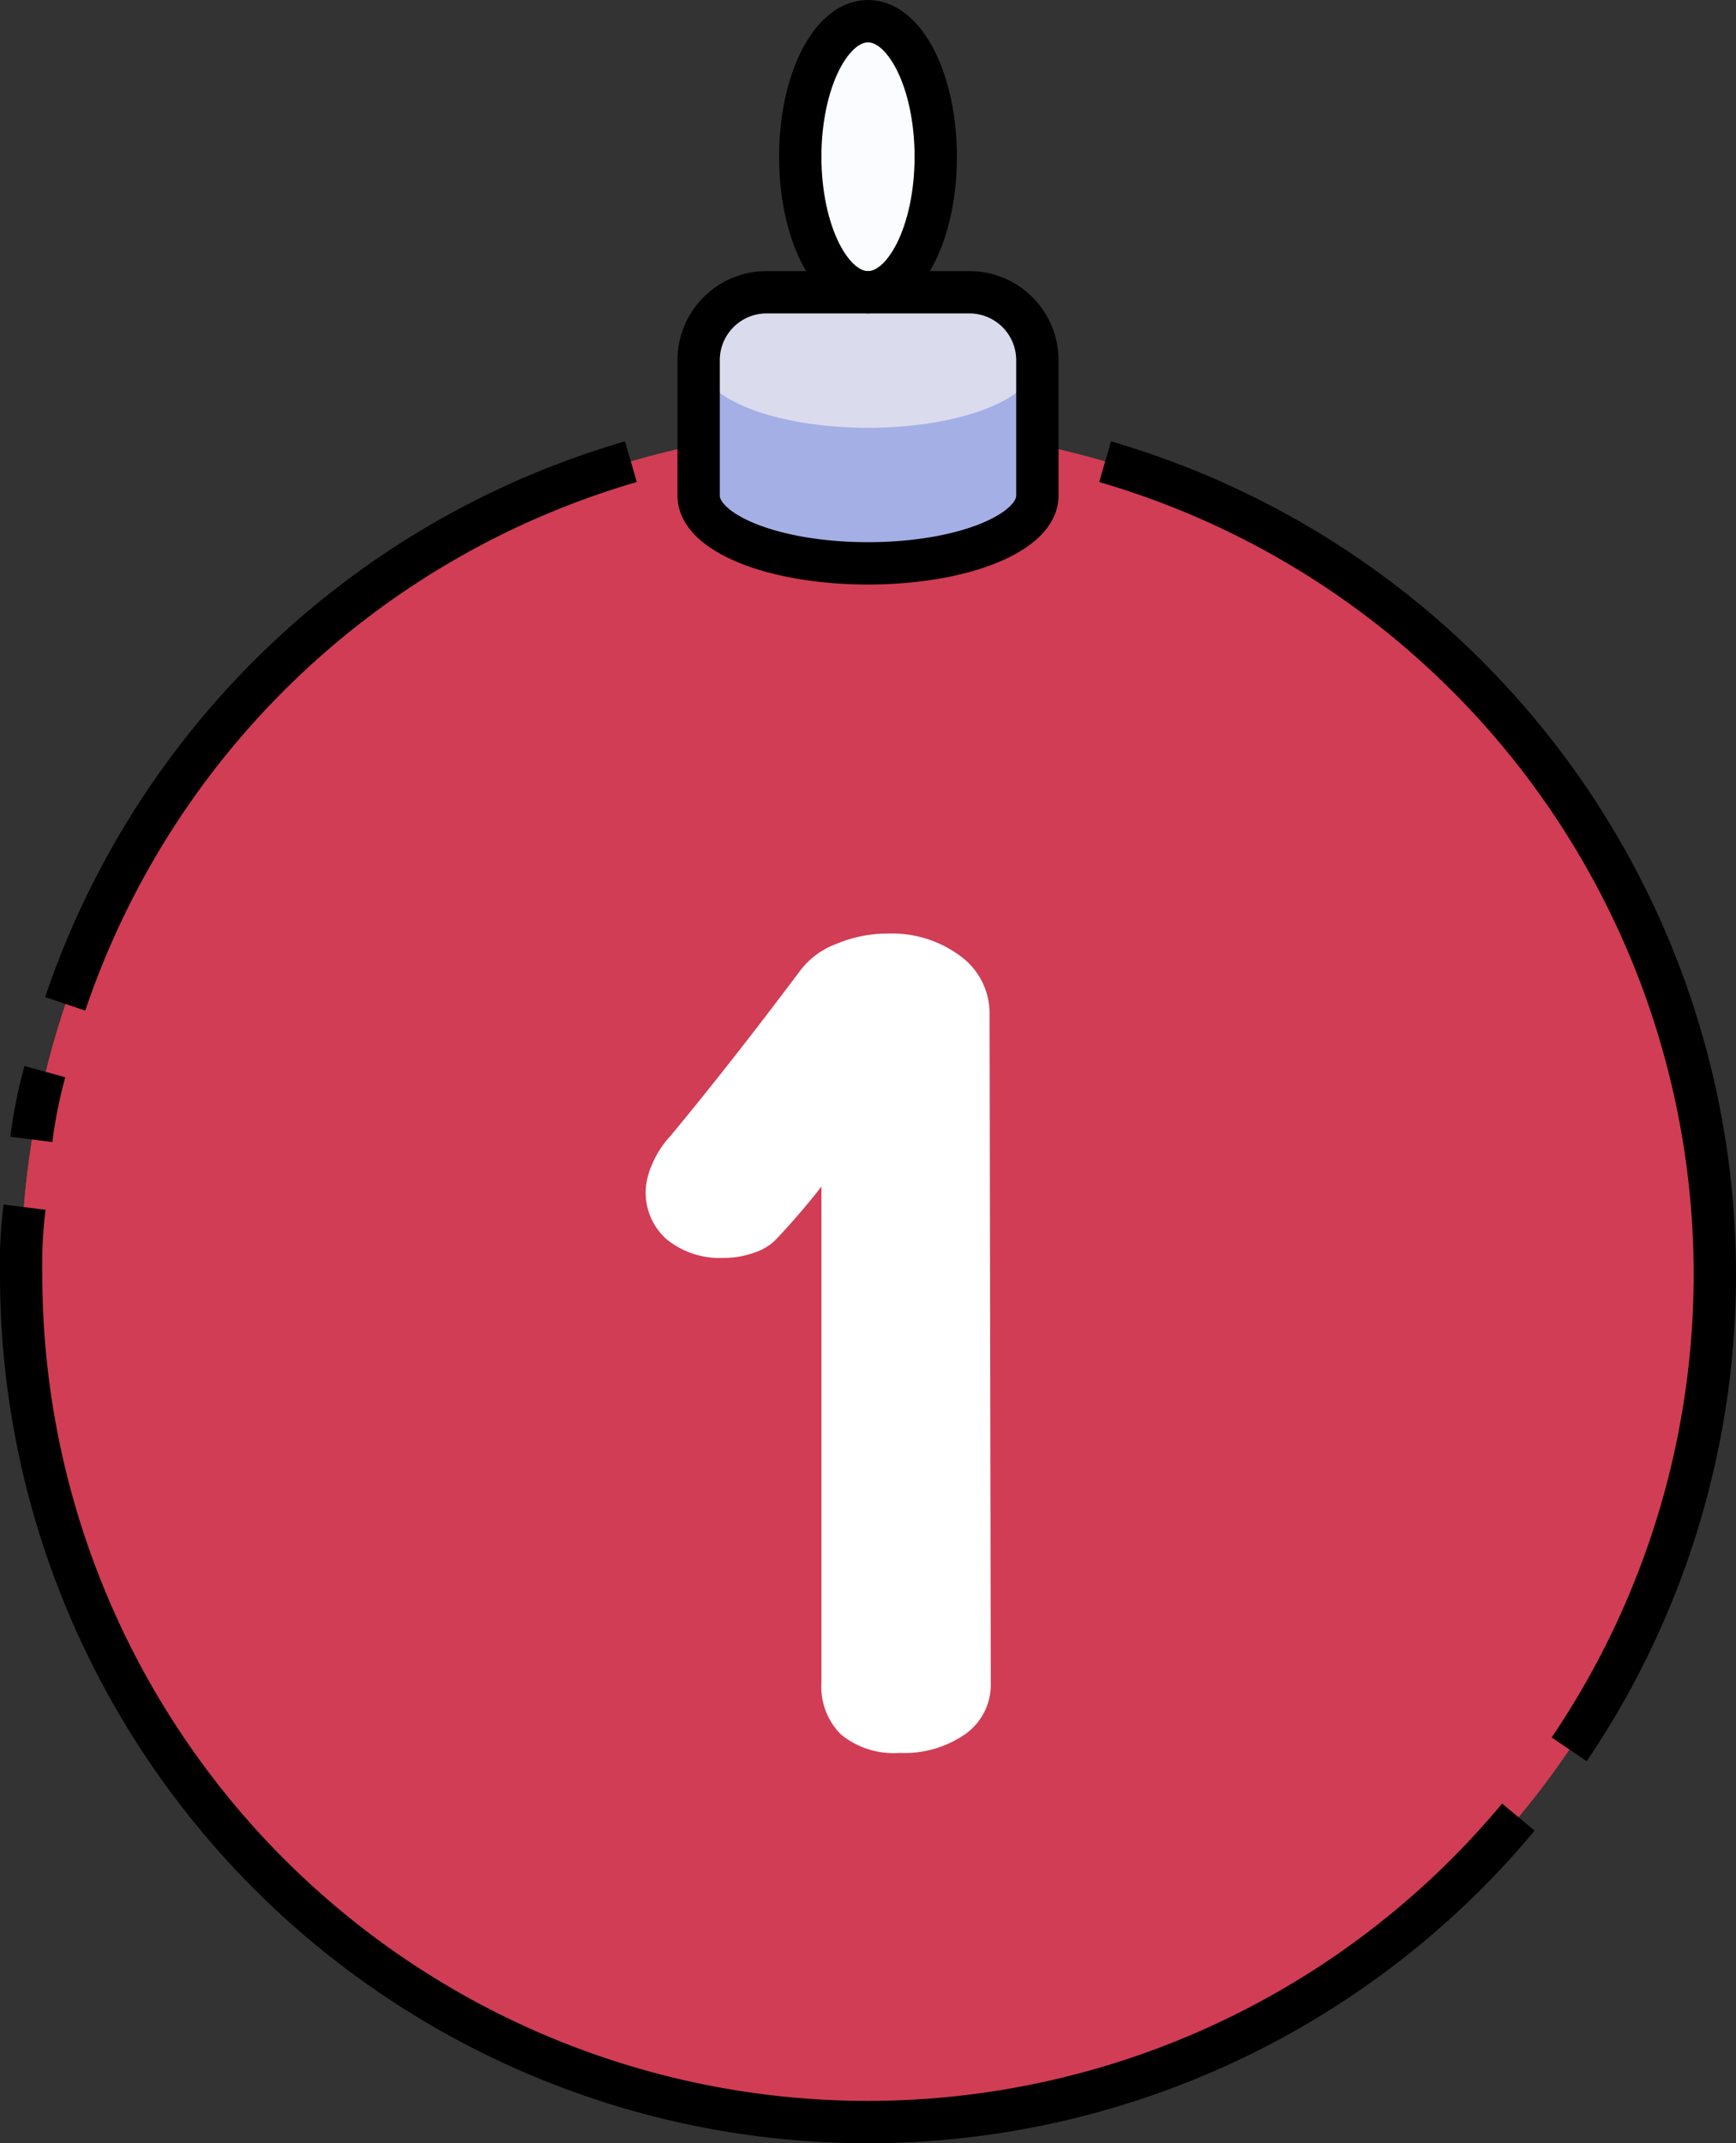
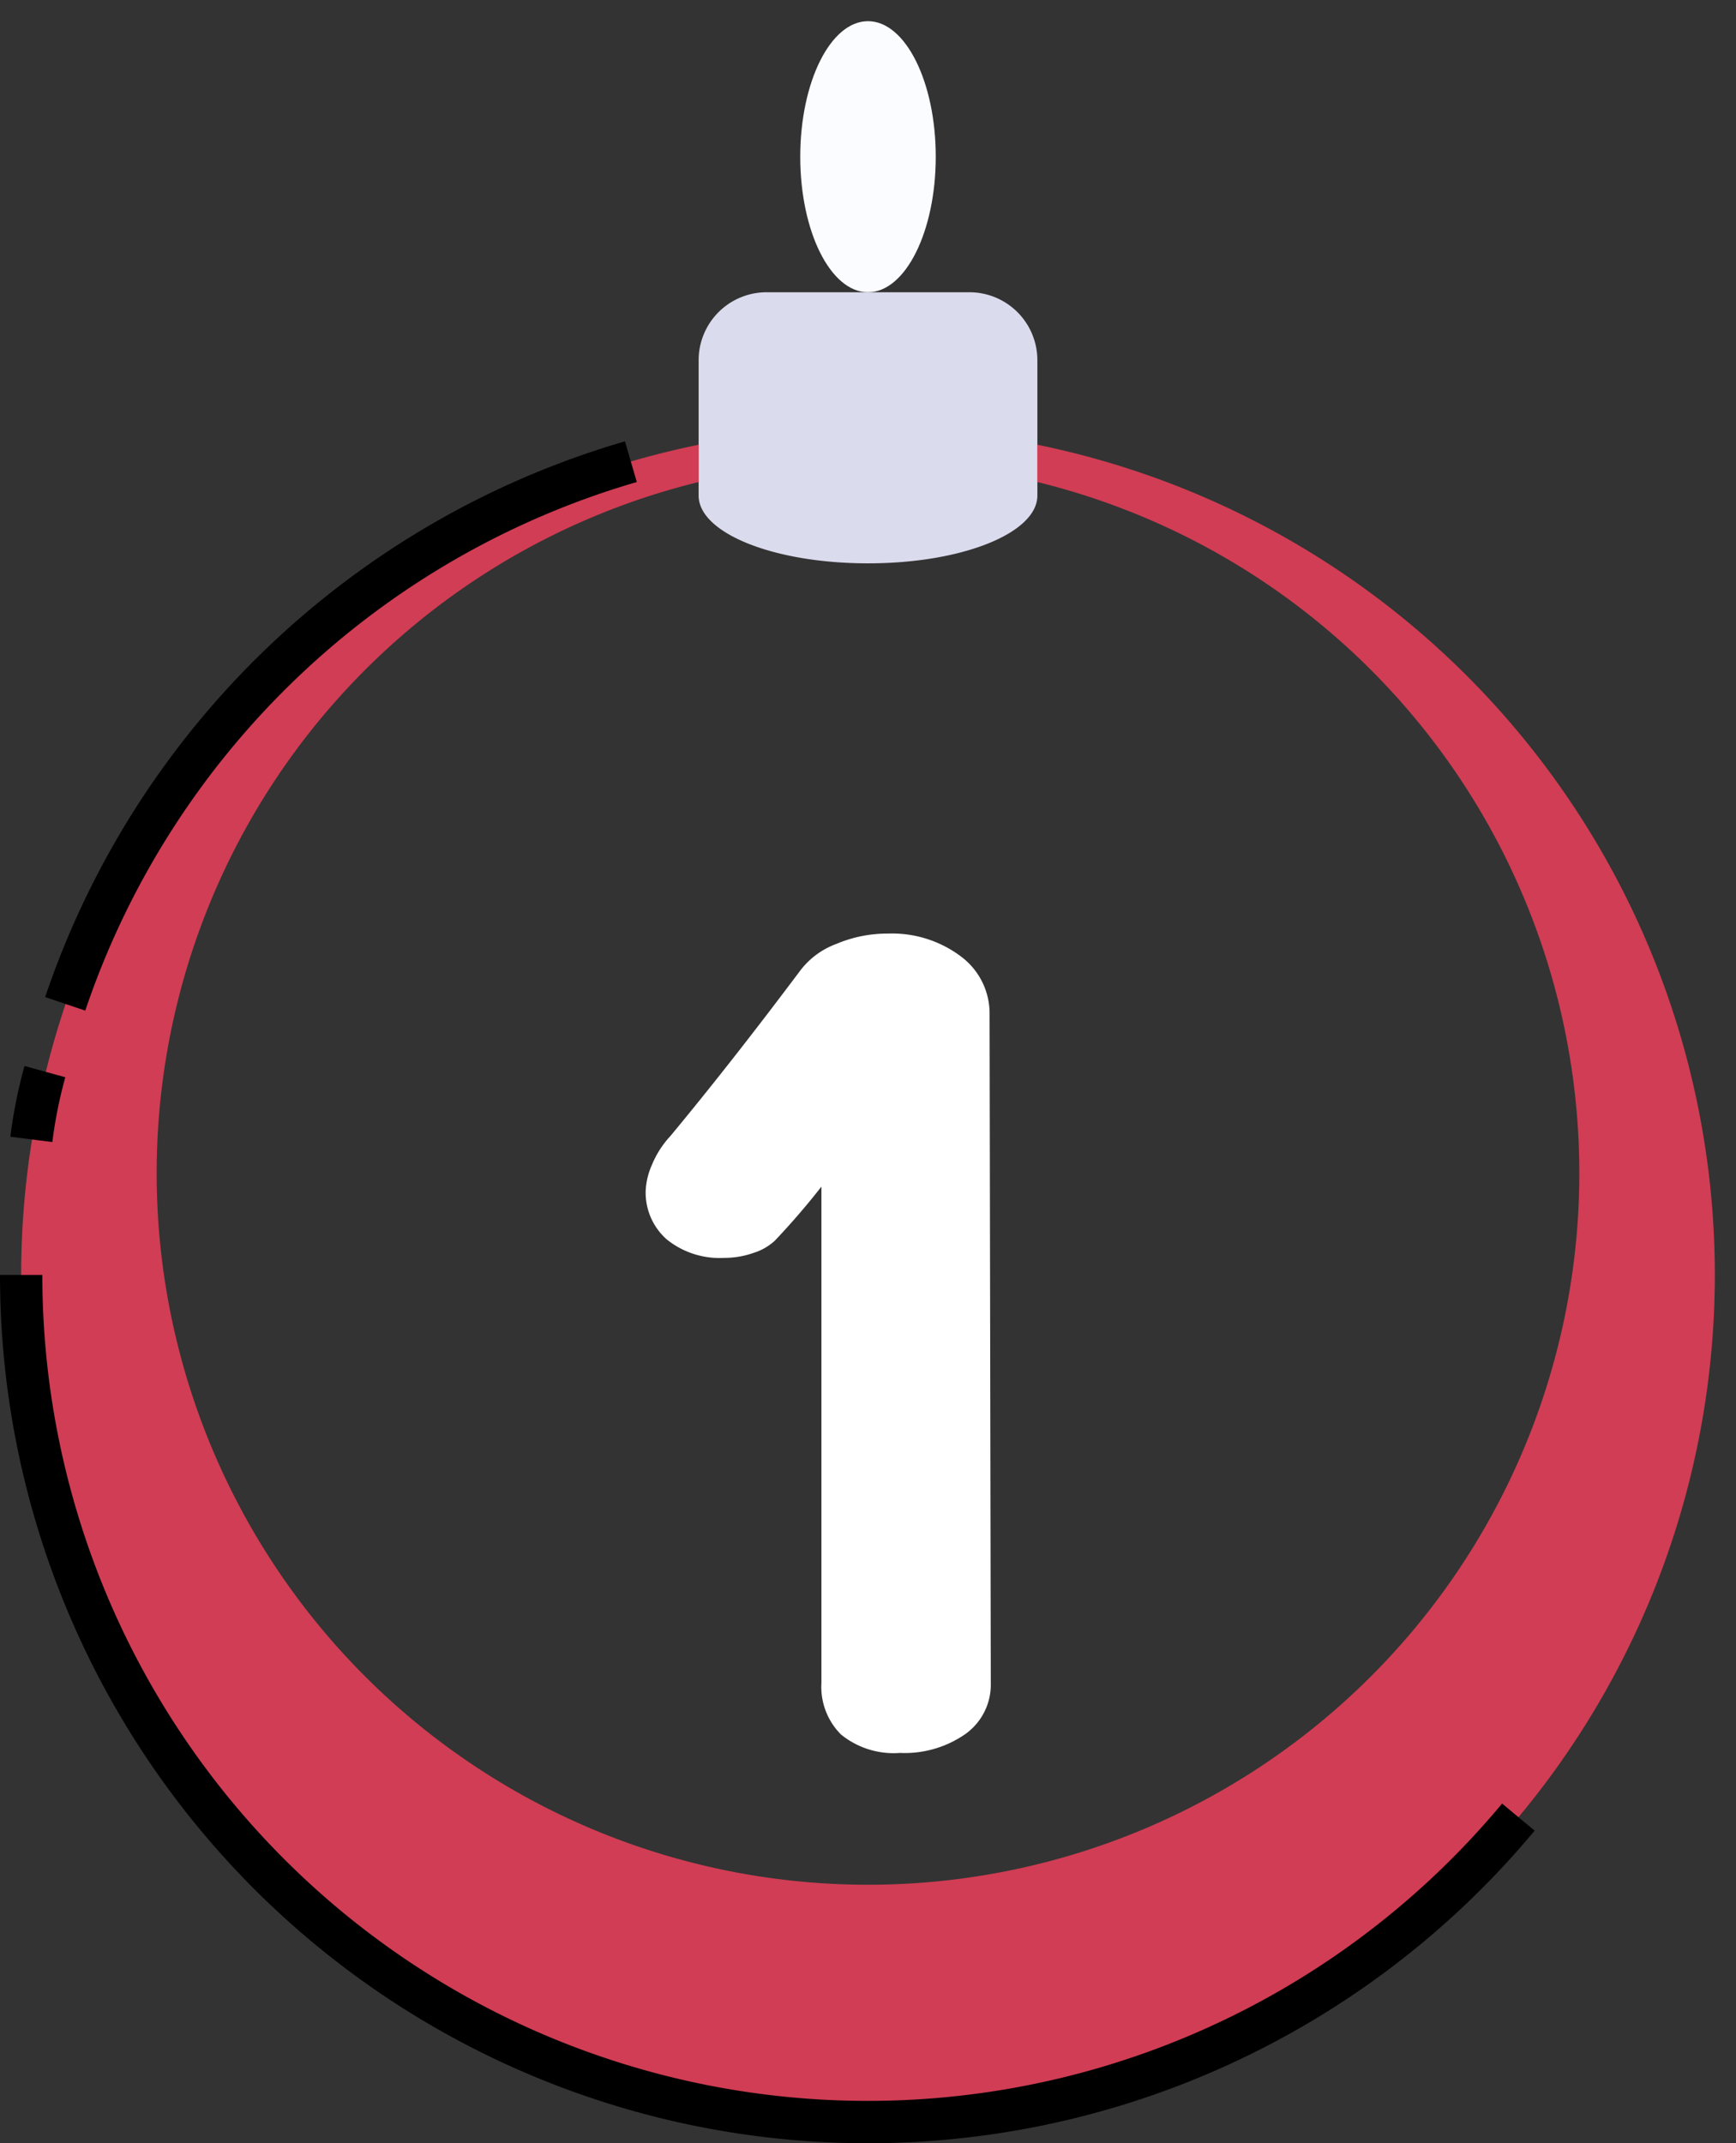
<svg xmlns="http://www.w3.org/2000/svg" width="82" height="101.2" viewBox="0 0 82 101.2">
  <rect x="0" y="0" width="82" height="101.2" fill="#333333" stroke="none" />
  <defs>
    <style>
            .cls-1{fill:#d13d54}.cls-2{fill:#fafcff}.cls-3{fill:#dbdbee}.cls-4{fill:#a4afe6}.cls-5{fill:none;stroke:#000;stroke-linejoin:round;stroke-miterlimit:10;stroke-width:2px}.cls-6{fill:#fff}
        </style>
  </defs>
  <g id="Group_2022" data-name="Group 2022" transform="translate(-415 -3039)">
    <g id="Group_2018" data-name="Group 2018" transform="translate(416 3040)">
      <g id="Group_2015" data-name="Group 2015">
        <g id="Group_2014" data-name="Group 2014">
-           <path id="Path_16445" d="M33 15.9c0 1.76 3.52 3.2 8 3.2s8-1.44 8-3.2v-2.4a40 40 0 1 1-16 0z" class="cls-1" data-name="Path 16445" transform="translate(-1 6.5)" />
          <ellipse id="Ellipse_116" cx="3.2" cy="6.4" class="cls-2" data-name="Ellipse 116" rx="3.2" ry="6.4" transform="translate(36.8)" />
          <path id="Path_16446" d="M37 16.2v2.4c0 1.76-3.52 3.2-8 3.2s-8-1.44-8-3.2v-6.4A3.209 3.209 0 0 1 24.2 9h9.6a3.209 3.209 0 0 1 3.2 3.2z" class="cls-3" data-name="Path 16446" transform="translate(11 3.8)" />
-           <path id="Path_16447" d="M29 14.2c-4.48 0-8-1.44-8-3.2v6.4c0 1.76 3.52 3.2 8 3.2s8-1.44 8-3.2V11c0 1.76-3.52 3.2-8 3.2z" class="cls-4" data-name="Path 16447" transform="translate(11 5)" />
          <path id="Path_16448" d="M49 13.5v1.76a33.6 33.6 0 1 1-16 0V13.5a40 40 0 1 0 16 0z" class="cls-1" data-name="Path 16448" transform="translate(-1 6.5)" />
        </g>
      </g>
      <g id="Group_2017" data-name="Group 2017">
        <g id="Group_2016" data-name="Group 2016">
          <path id="Path_16449" d="M2.3 39.6A39.975 39.975 0 0 1 29.02 14" class="cls-5" data-name="Path 16449" transform="translate(-.22 6.8)" />
          <path id="Path_16450" d="M1.3 35.2a22.654 22.654 0 0 1 .64-3.2" class="cls-5" data-name="Path 16450" transform="translate(-.82 17.6)" />
-           <path id="Path_16451" d="M71.72 64.8A39.99 39.99 0 0 1 1 39.2a21.443 21.443 0 0 1 .16-3.2" class="cls-5" data-name="Path 16451" transform="translate(-1 20)" />
-           <path id="Path_16452" d="M33 14a39.972 39.972 0 0 1 21.92 60.8" class="cls-5" data-name="Path 16452" transform="translate(18.2 6.8)" />
-           <path id="Path_16453" d="M21 18.6v-6.4A3.209 3.209 0 0 1 24.2 9h9.6a3.209 3.209 0 0 1 3.2 3.2v6.4c0 1.76-3.52 3.2-8 3.2s-8-1.44-8-3.2z" class="cls-5" data-name="Path 16453" transform="translate(11 3.8)" />
-           <ellipse id="Ellipse_117" cx="3.2" cy="6.4" class="cls-5" data-name="Ellipse 117" rx="3.2" ry="6.4" transform="translate(36.8)" />
+           <path id="Path_16451" d="M71.72 64.8A39.99 39.99 0 0 1 1 39.2" class="cls-5" data-name="Path 16451" transform="translate(-1 20)" />
        </g>
      </g>
    </g>
    <path id="Path_16569" d="M7.8-3.538a2.865 2.865 0 0 1-1.188 2.407 5.01 5.01 0 0 1-3.1.9A3.939 3.939 0 0 1 .725-1.1 3.176 3.176 0 0 1-.2-3.538V-26.97q-1.044 1.334-2.2 2.552a2.648 2.648 0 0 1-1.015.58 4.121 4.121 0 0 1-1.363.232 3.979 3.979 0 0 1-2.726-.87A2.941 2.941 0 0 1-8.5-26.8a3.375 3.375 0 0 1 .29-1.189 4.522 4.522 0 0 1 .87-1.363q2.842-3.422 6.148-7.83a3.765 3.765 0 0 1 1.685-1.243 6.165 6.165 0 0 1 2.436-.493 5.409 5.409 0 0 1 3.451 1.073 3.353 3.353 0 0 1 1.363 2.755z" class="cls-6" data-name="Path 16569" transform="translate(454 3122)" />
  </g>
</svg>